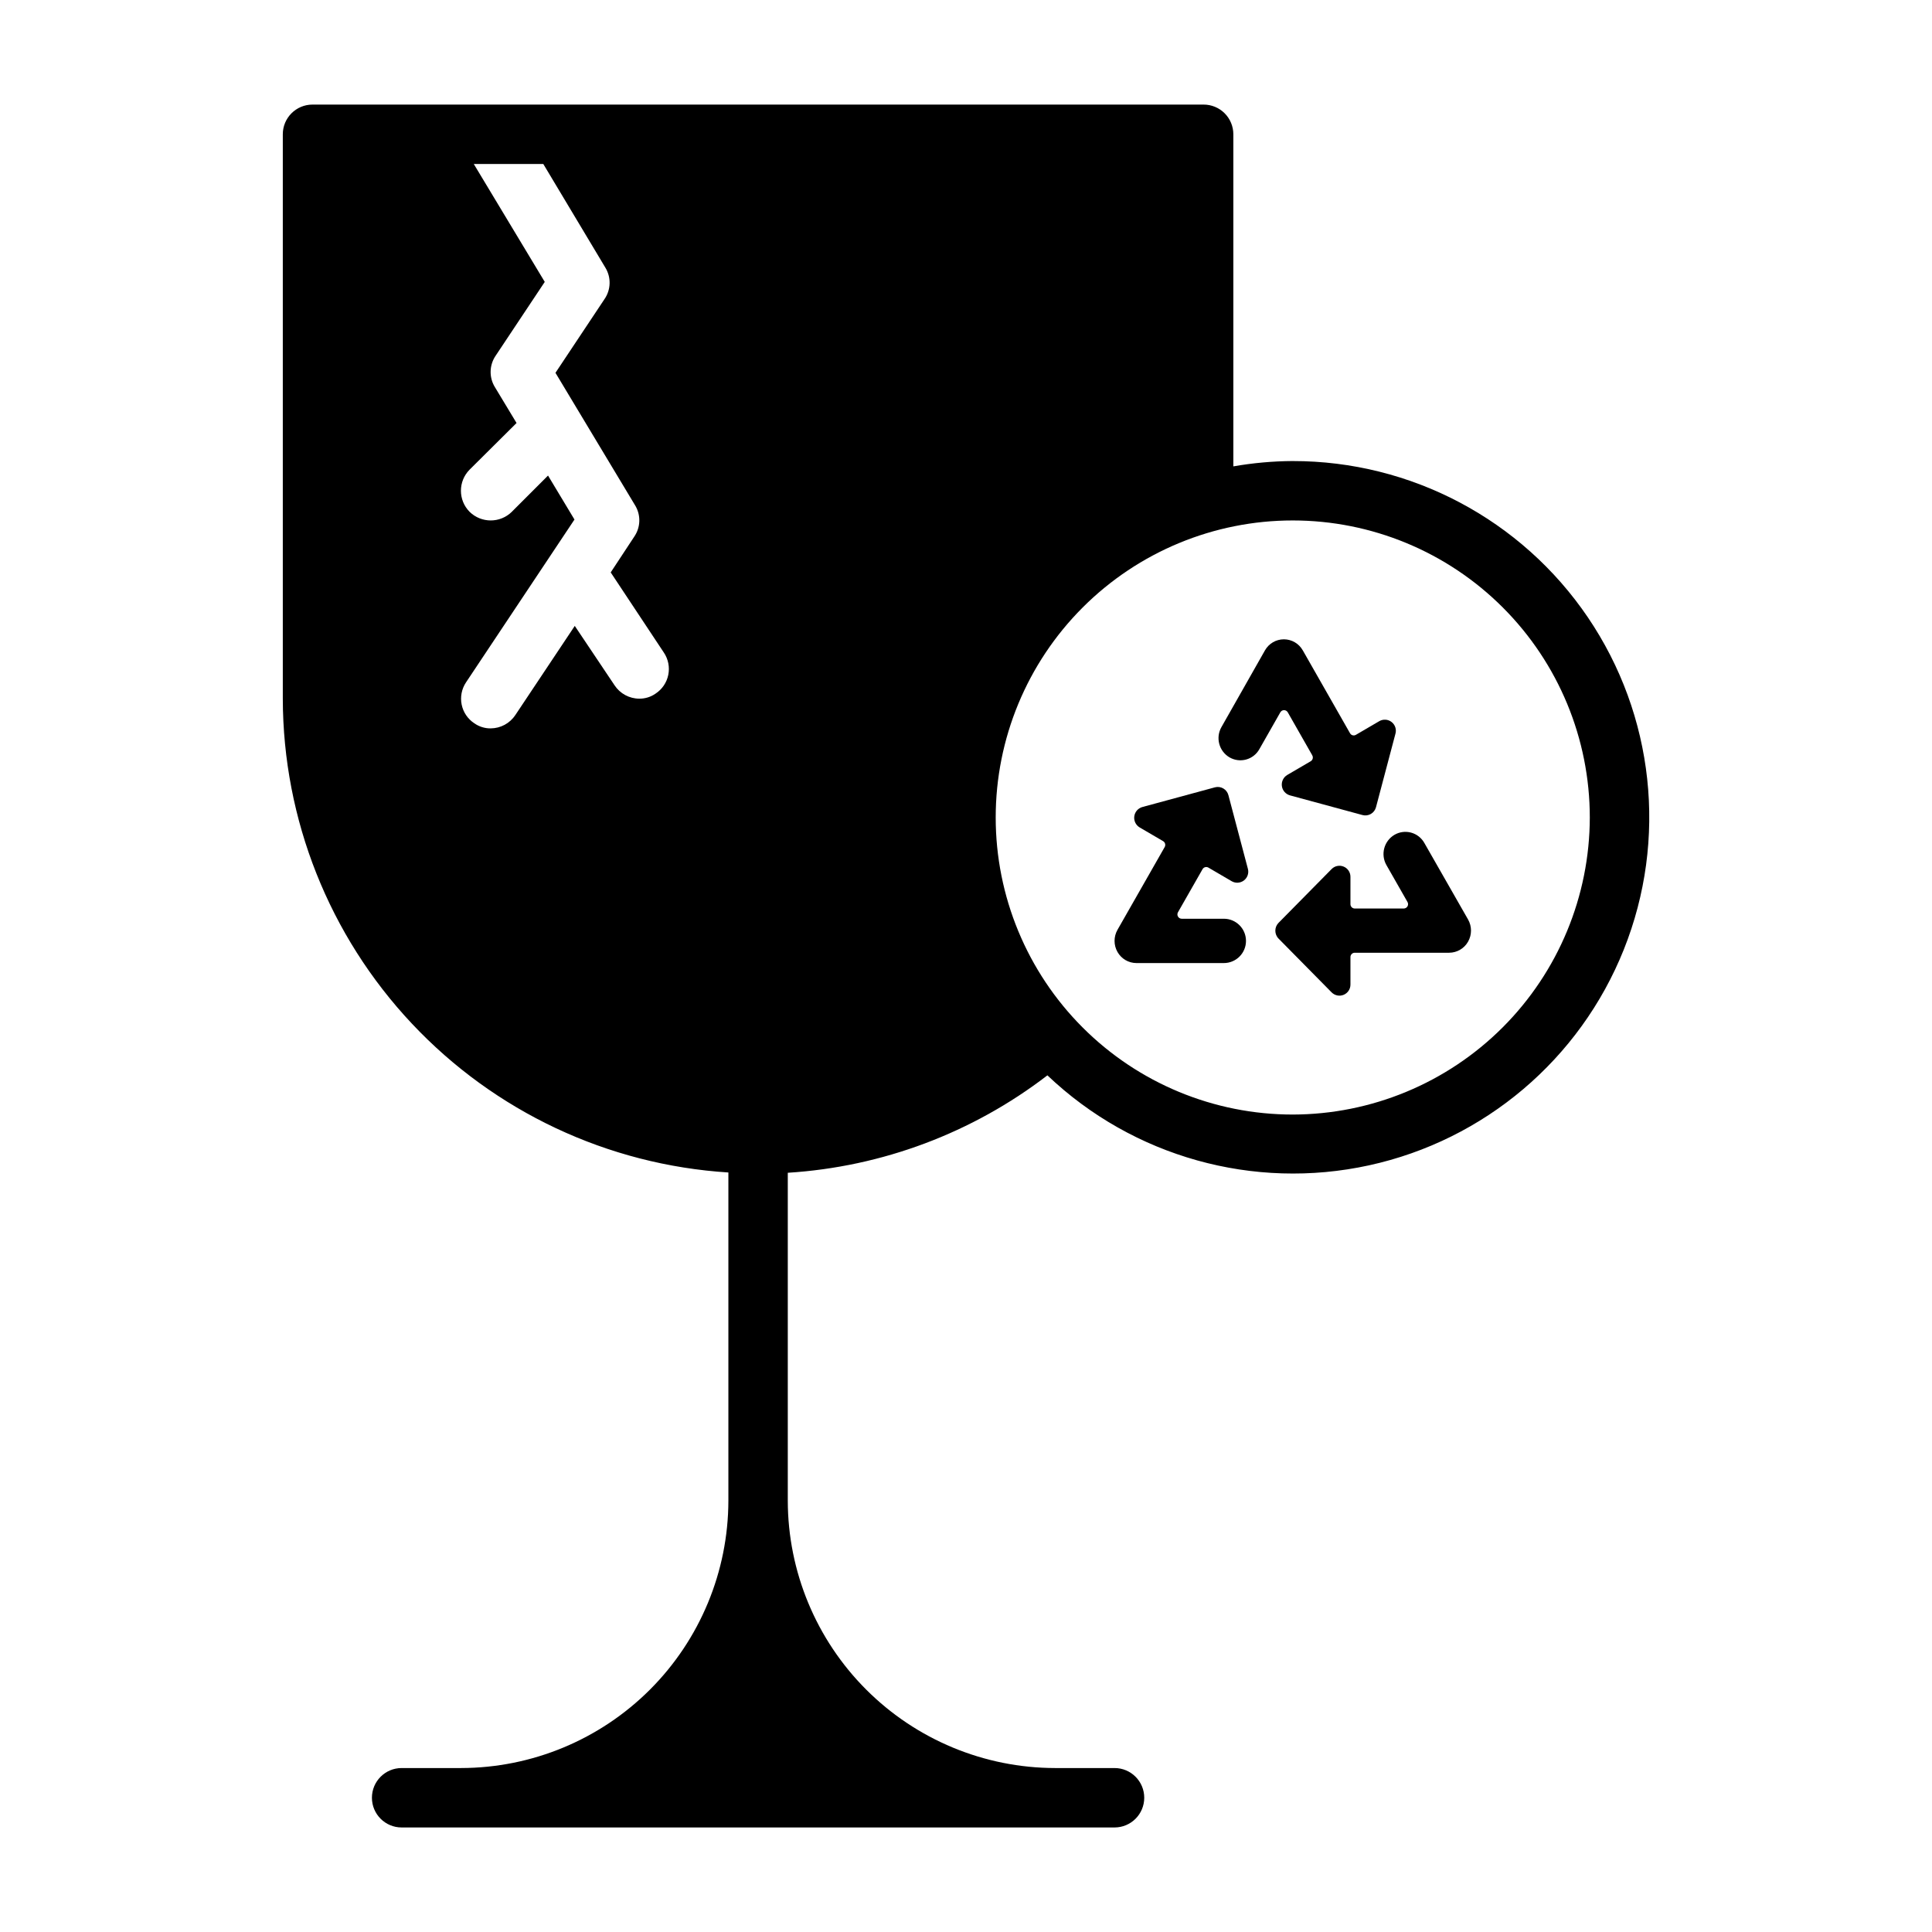
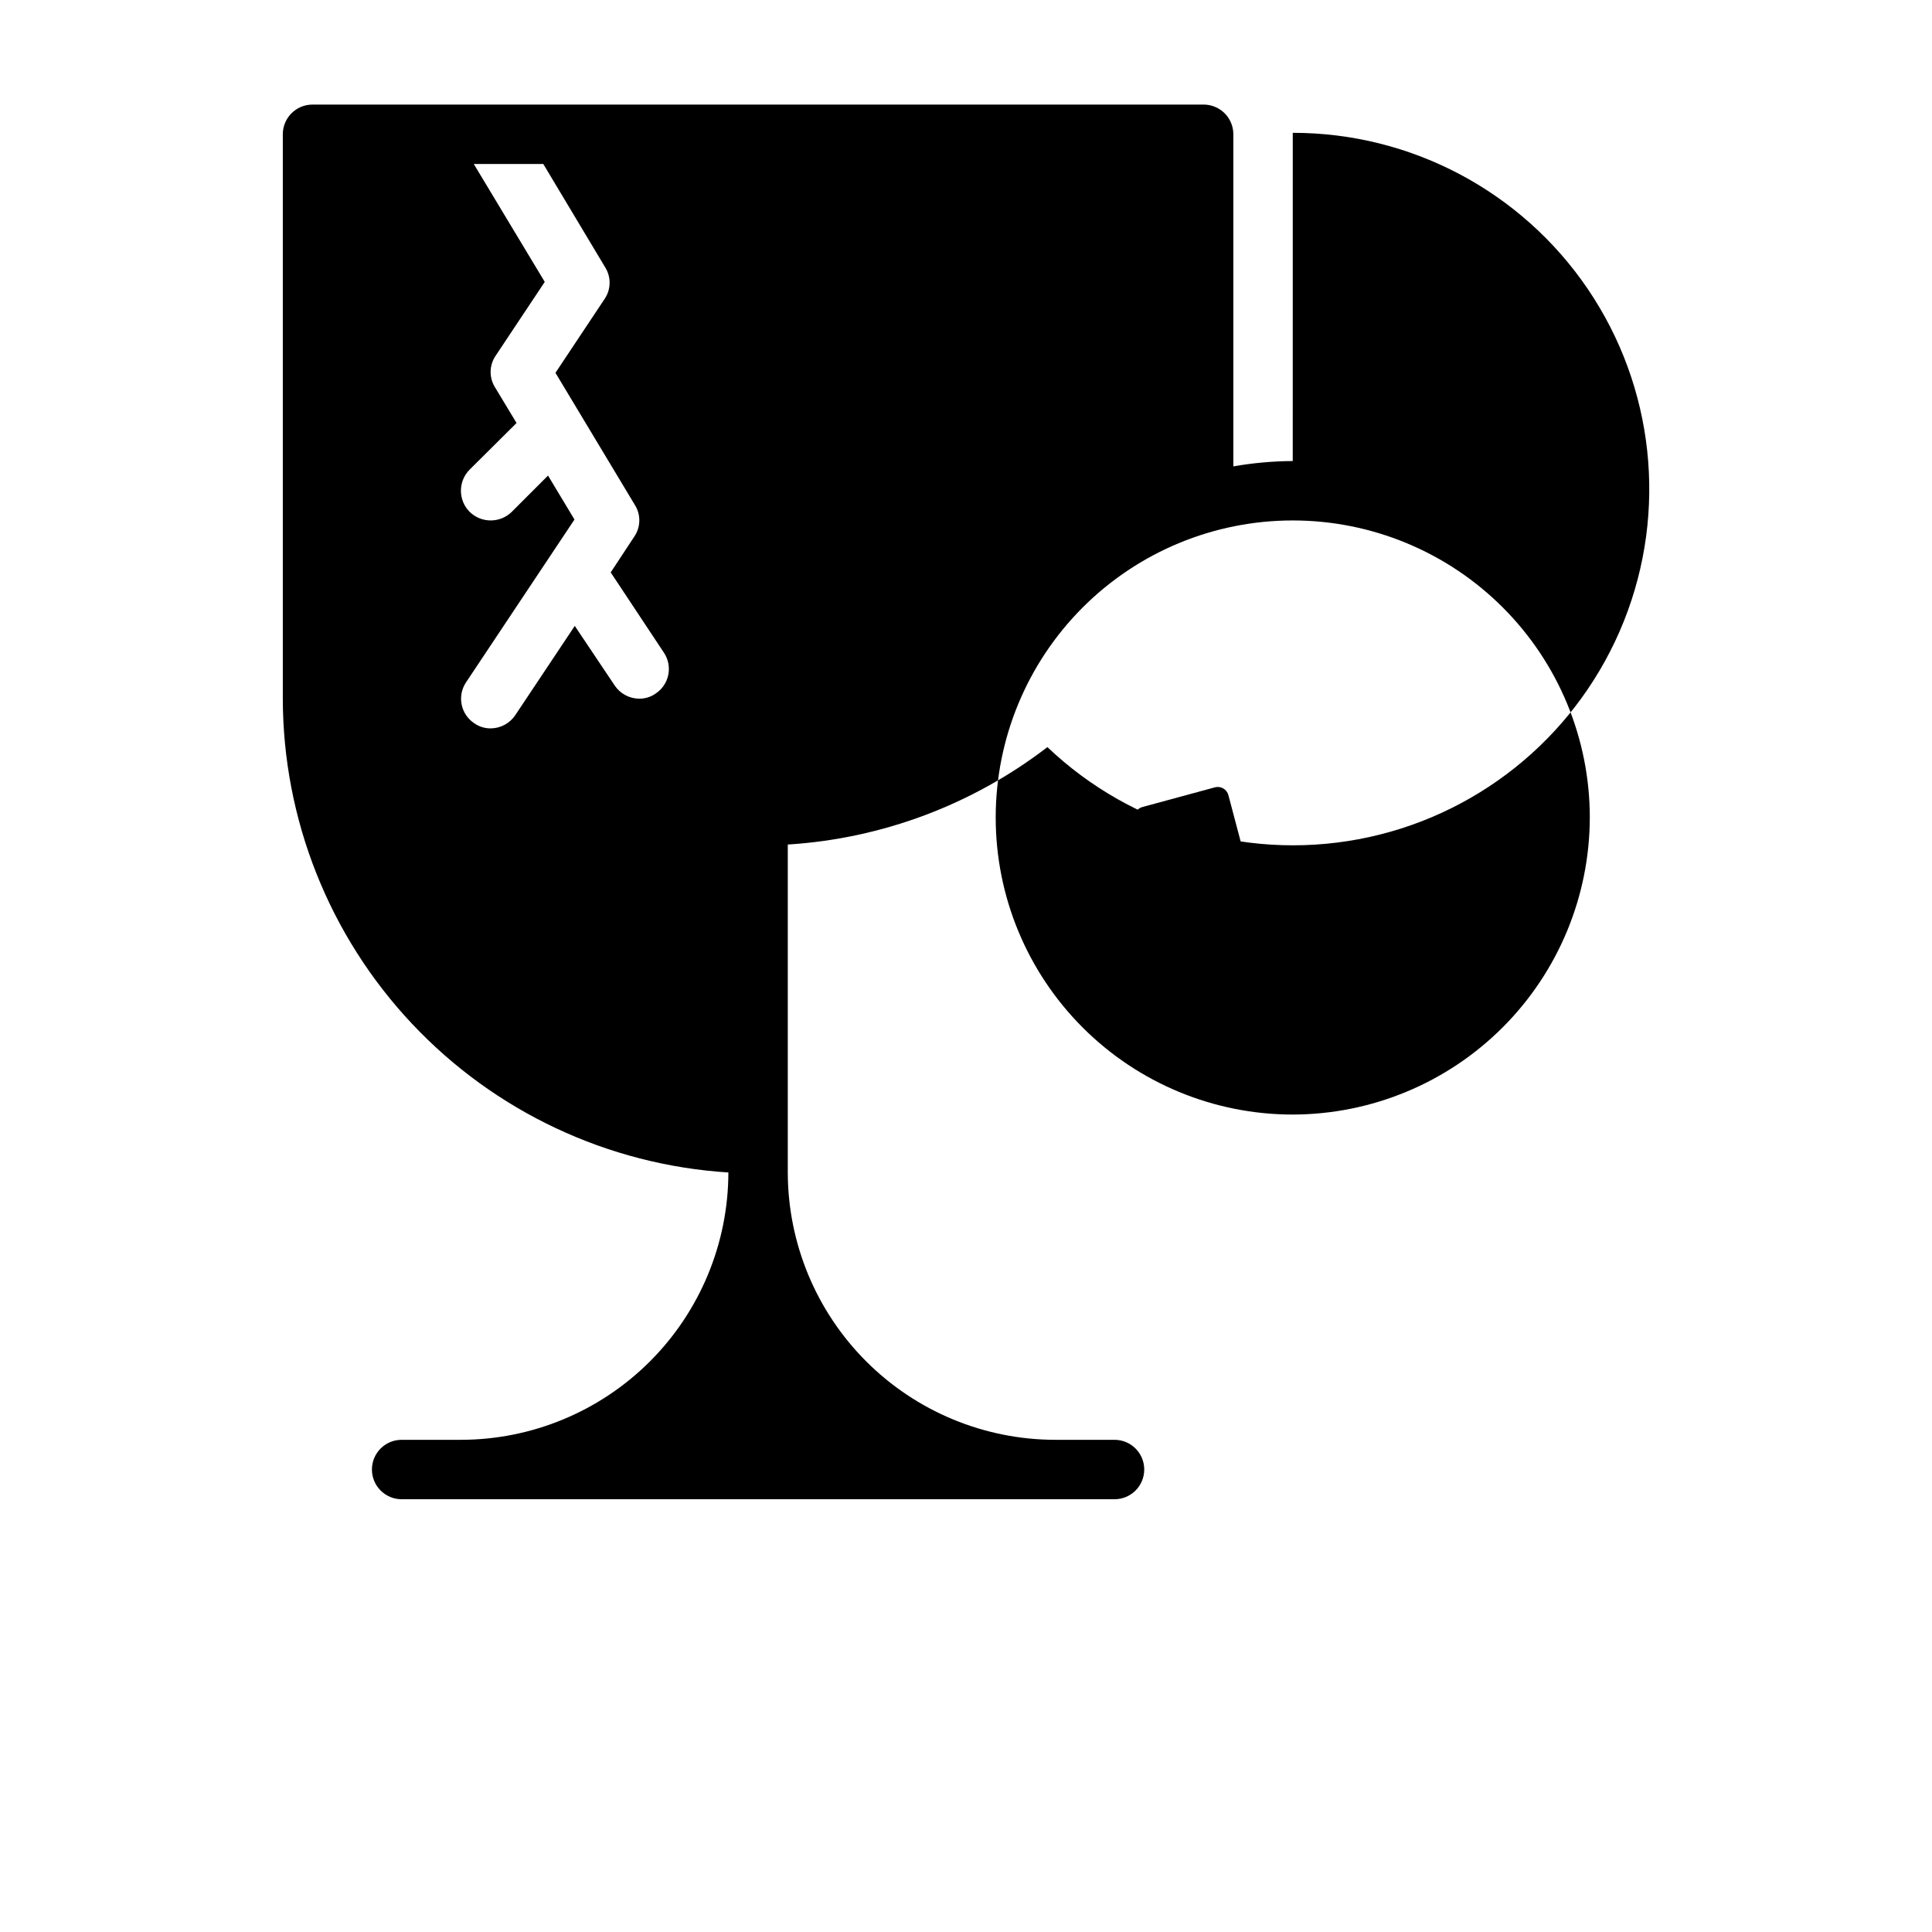
<svg xmlns="http://www.w3.org/2000/svg" fill="#000000" width="800px" height="800px" version="1.1" viewBox="144 144 512 512">
  <g>
-     <path d="m486.59 266.18c-5.277 0.031-10.543 0.504-15.742 1.414v-88.008c0-2.09-0.832-4.09-2.305-5.566-1.477-1.477-3.481-2.305-5.566-2.305h-236.16c-4.348 0-7.871 3.523-7.871 7.871v149.57c0.055 32.016 12.285 62.805 34.219 86.125 21.93 23.32 51.914 37.422 83.863 39.438v86.984c-0.031 18.781-7.504 36.785-20.785 50.066-13.281 13.277-31.281 20.754-50.062 20.781h-15.746c-4.348 0-7.871 3.523-7.871 7.871 0 4.348 3.523 7.875 7.871 7.875h188.93c4.348 0 7.871-3.527 7.871-7.875 0-4.348-3.523-7.871-7.871-7.871h-15.746c-18.781-0.027-36.785-7.504-50.062-20.781-13.281-13.281-20.754-31.285-20.785-50.066v-86.906c24.992-1.57 48.949-10.562 68.801-25.82 22.695 21.598 54.629 30.535 85.238 23.848 30.605-6.684 55.906-28.117 67.527-57.215 11.621-29.094 8.051-62.062-9.527-87.992-17.582-25.934-46.883-41.457-78.215-41.434zm-168.86 61.637c-1.266 0.887-2.781 1.355-4.328 1.336-2.633-0.012-5.086-1.34-6.535-3.539l-10.547-15.742-15.742 23.617-0.004-0.004c-1.445 2.199-3.898 3.527-6.531 3.543-1.547 0.02-3.062-0.449-4.332-1.34-1.742-1.141-2.953-2.93-3.367-4.973-0.414-2.039 0.004-4.16 1.164-5.891l28.734-43.141-7.008-11.652-9.605 9.605 0.004 0.004c-3.106 3.043-8.074 3.043-11.18 0-3.07-3.094-3.07-8.086 0-11.18l12.438-12.359-5.746-9.523c-1.582-2.586-1.488-5.856 0.234-8.348l12.988-19.523-18.812-31.25h18.422l16.453 27.473c1.578 2.586 1.488 5.856-0.238 8.348l-12.988 19.523 21.098 35.109v-0.004c1.582 2.582 1.488 5.856-0.238 8.344l-6.219 9.445 14.09 21.254 0.004 0.004c1.16 1.73 1.578 3.852 1.164 5.891-0.414 2.043-1.629 3.832-3.371 4.973zm168.86 111.55c-20.879 0-40.898-8.293-55.664-23.059-14.762-14.762-23.055-34.785-23.055-55.664 0-20.875 8.293-40.898 23.055-55.66 14.766-14.766 34.785-23.059 55.664-23.059s40.902 8.293 55.664 23.059c14.762 14.762 23.059 34.785 23.059 55.66-0.035 20.871-8.34 40.871-23.094 55.629-14.758 14.754-34.762 23.059-55.629 23.094z" />
+     <path d="m486.59 266.18c-5.277 0.031-10.543 0.504-15.742 1.414v-88.008c0-2.09-0.832-4.09-2.305-5.566-1.477-1.477-3.481-2.305-5.566-2.305h-236.16c-4.348 0-7.871 3.523-7.871 7.871v149.57c0.055 32.016 12.285 62.805 34.219 86.125 21.93 23.32 51.914 37.422 83.863 39.438c-0.031 18.781-7.504 36.785-20.785 50.066-13.281 13.277-31.281 20.754-50.062 20.781h-15.746c-4.348 0-7.871 3.523-7.871 7.871 0 4.348 3.523 7.875 7.871 7.875h188.93c4.348 0 7.871-3.527 7.871-7.875 0-4.348-3.523-7.871-7.871-7.871h-15.746c-18.781-0.027-36.785-7.504-50.062-20.781-13.281-13.281-20.754-31.285-20.785-50.066v-86.906c24.992-1.57 48.949-10.562 68.801-25.82 22.695 21.598 54.629 30.535 85.238 23.848 30.605-6.684 55.906-28.117 67.527-57.215 11.621-29.094 8.051-62.062-9.527-87.992-17.582-25.934-46.883-41.457-78.215-41.434zm-168.86 61.637c-1.266 0.887-2.781 1.355-4.328 1.336-2.633-0.012-5.086-1.34-6.535-3.539l-10.547-15.742-15.742 23.617-0.004-0.004c-1.445 2.199-3.898 3.527-6.531 3.543-1.547 0.02-3.062-0.449-4.332-1.34-1.742-1.141-2.953-2.93-3.367-4.973-0.414-2.039 0.004-4.16 1.164-5.891l28.734-43.141-7.008-11.652-9.605 9.605 0.004 0.004c-3.106 3.043-8.074 3.043-11.18 0-3.07-3.094-3.07-8.086 0-11.18l12.438-12.359-5.746-9.523c-1.582-2.586-1.488-5.856 0.234-8.348l12.988-19.523-18.812-31.25h18.422l16.453 27.473c1.578 2.586 1.488 5.856-0.238 8.348l-12.988 19.523 21.098 35.109v-0.004c1.582 2.582 1.488 5.856-0.238 8.344l-6.219 9.445 14.09 21.254 0.004 0.004c1.16 1.73 1.578 3.852 1.164 5.891-0.414 2.043-1.629 3.832-3.371 4.973zm168.86 111.55c-20.879 0-40.898-8.293-55.664-23.059-14.762-14.762-23.055-34.785-23.055-55.664 0-20.875 8.293-40.898 23.055-55.66 14.766-14.766 34.785-23.059 55.664-23.059s40.902 8.293 55.664 23.059c14.762 14.762 23.059 34.785 23.059 55.66-0.035 20.871-8.34 40.871-23.094 55.629-14.758 14.754-34.762 23.059-55.629 23.094z" />
    <path d="m464.23 373.92 6.195 3.621c1.031 0.59 2.312 0.496 3.25-0.23 0.934-0.727 1.34-1.949 1.023-3.09l-5.156-19.484c-0.191-0.754-0.68-1.395-1.352-1.789-0.672-0.391-1.473-0.5-2.223-0.297l-19.23 5.219c-1.145 0.32-1.988 1.297-2.141 2.477s0.414 2.336 1.441 2.941l6.195 3.621c0.547 0.32 0.734 1.023 0.418 1.574l-12.504 21.93c-1.035 1.82-1.035 4.051 0 5.871 1.027 1.812 2.945 2.934 5.023 2.938h23.16c3.242 0 5.871-2.629 5.871-5.871 0-3.246-2.629-5.875-5.871-5.875h-11.172c-0.406-0.004-0.777-0.223-0.98-0.574-0.203-0.355-0.203-0.785-0.004-1.141l6.512-11.414c0.148-0.262 0.395-0.453 0.684-0.535 0.289-0.078 0.598-0.039 0.859 0.109z" />
-     <path d="m485.26 332.75 6.504 11.414-0.004 0.004c0.316 0.547 0.133 1.25-0.418 1.574l-6.195 3.621c-1.023 0.602-1.59 1.758-1.438 2.938 0.152 1.18 0.996 2.156 2.141 2.477l19.23 5.219c0.75 0.203 1.551 0.094 2.223-0.297 0.672-0.391 1.156-1.035 1.352-1.789l5.156-19.484c0.316-1.141-0.09-2.363-1.027-3.09-0.934-0.727-2.219-0.816-3.246-0.23l-6.195 3.621c-0.262 0.16-0.582 0.207-0.879 0.129-0.297-0.078-0.547-0.277-0.695-0.547l-12.508-21.945h-0.004c-1.016-1.816-2.938-2.941-5.016-2.941-2.082 0-4 1.125-5.019 2.941l-11.523 20.316c-1.605 2.805-0.656 6.379 2.125 8.023 1.332 0.777 2.922 0.984 4.41 0.578 1.488-0.402 2.754-1.391 3.508-2.738l5.574-9.793c0.203-0.344 0.57-0.555 0.973-0.555 0.398 0 0.77 0.211 0.973 0.555z" />
    <path d="m521.46 367.38c-0.758-1.344-2.023-2.328-3.512-2.731-1.488-0.402-3.078-0.191-4.41 0.59-2.777 1.648-3.719 5.219-2.117 8.023l5.582 9.785c0.199 0.352 0.199 0.781 0 1.133-0.199 0.355-0.57 0.574-0.977 0.582h-13.012c-0.301 0-0.594-0.125-0.805-0.34-0.211-0.215-0.332-0.508-0.328-0.809v-7.234c0.012-1.184-0.695-2.258-1.785-2.715-1.094-0.461-2.356-0.211-3.191 0.629l-14.074 14.266v-0.004c-1.141 1.164-1.141 3.019 0 4.184l14.074 14.266v-0.004c0.836 0.84 2.098 1.09 3.191 0.629 1.09-0.457 1.797-1.531 1.785-2.715v-7.281c-0.004-0.301 0.117-0.594 0.328-0.809 0.211-0.215 0.504-0.34 0.805-0.34h25.016c2.082-0.004 4-1.125 5.023-2.938 1.035-1.82 1.035-4.051 0-5.871z" />
  </g>
</svg>